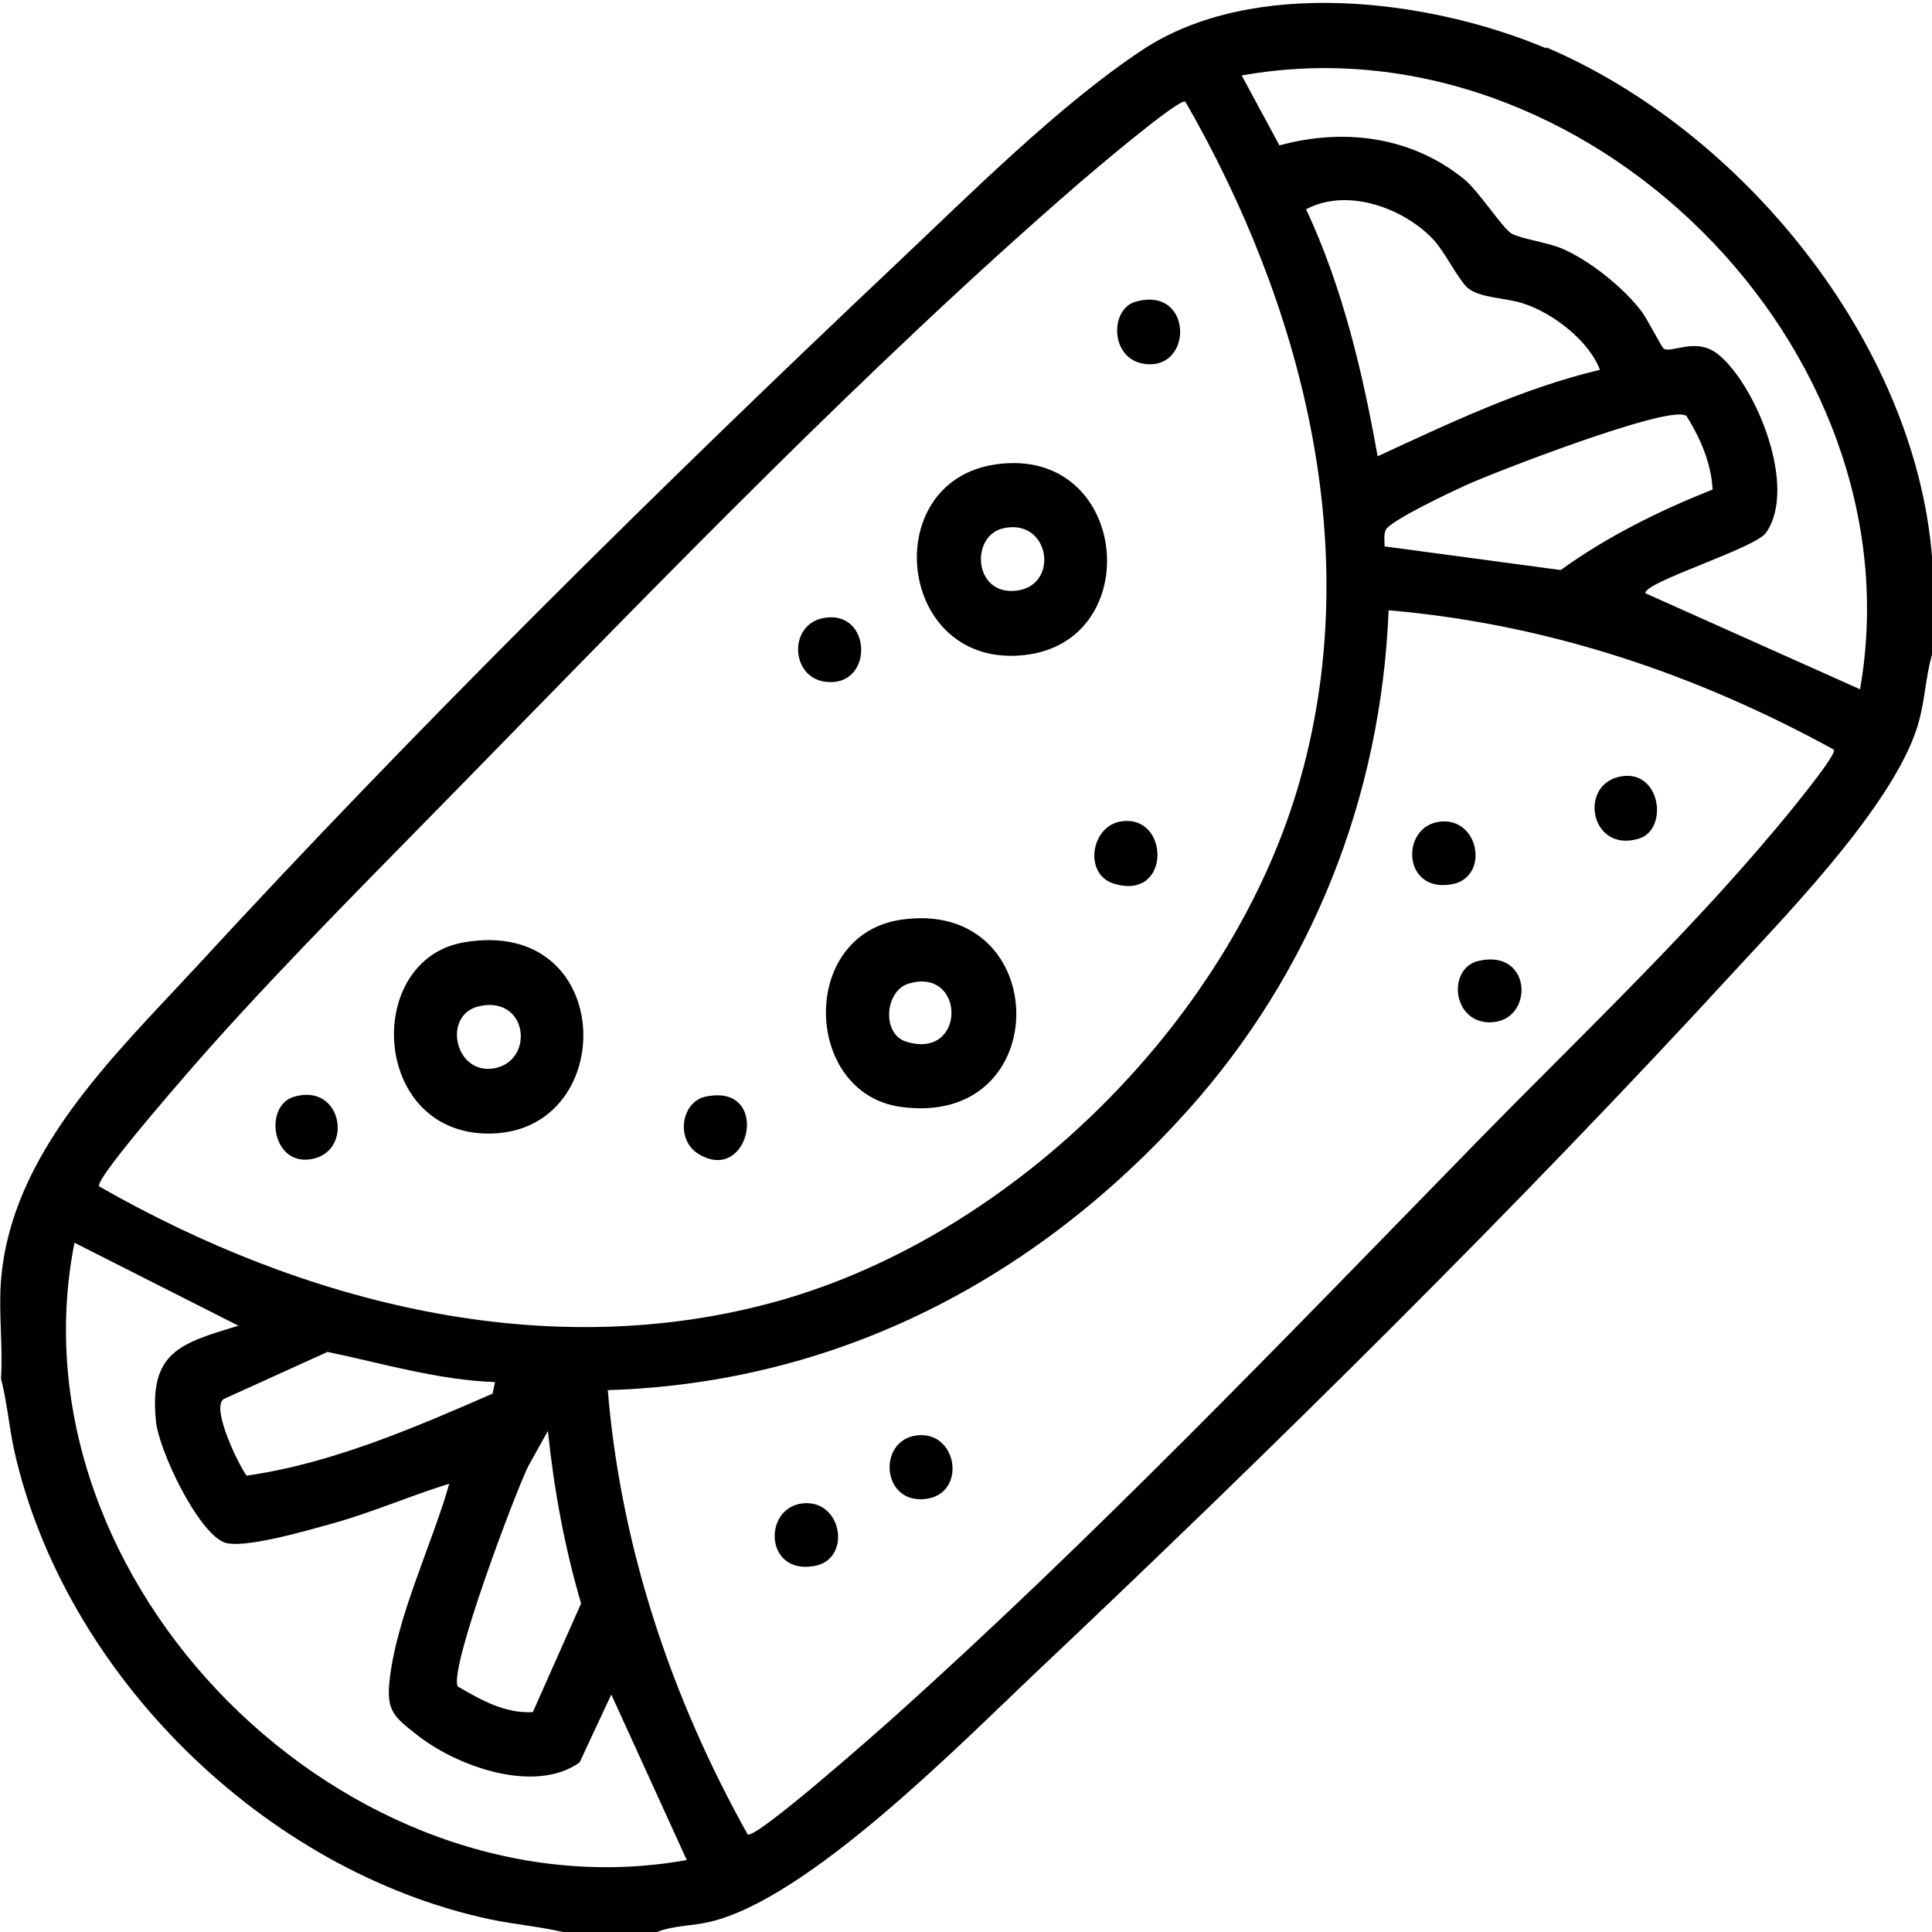
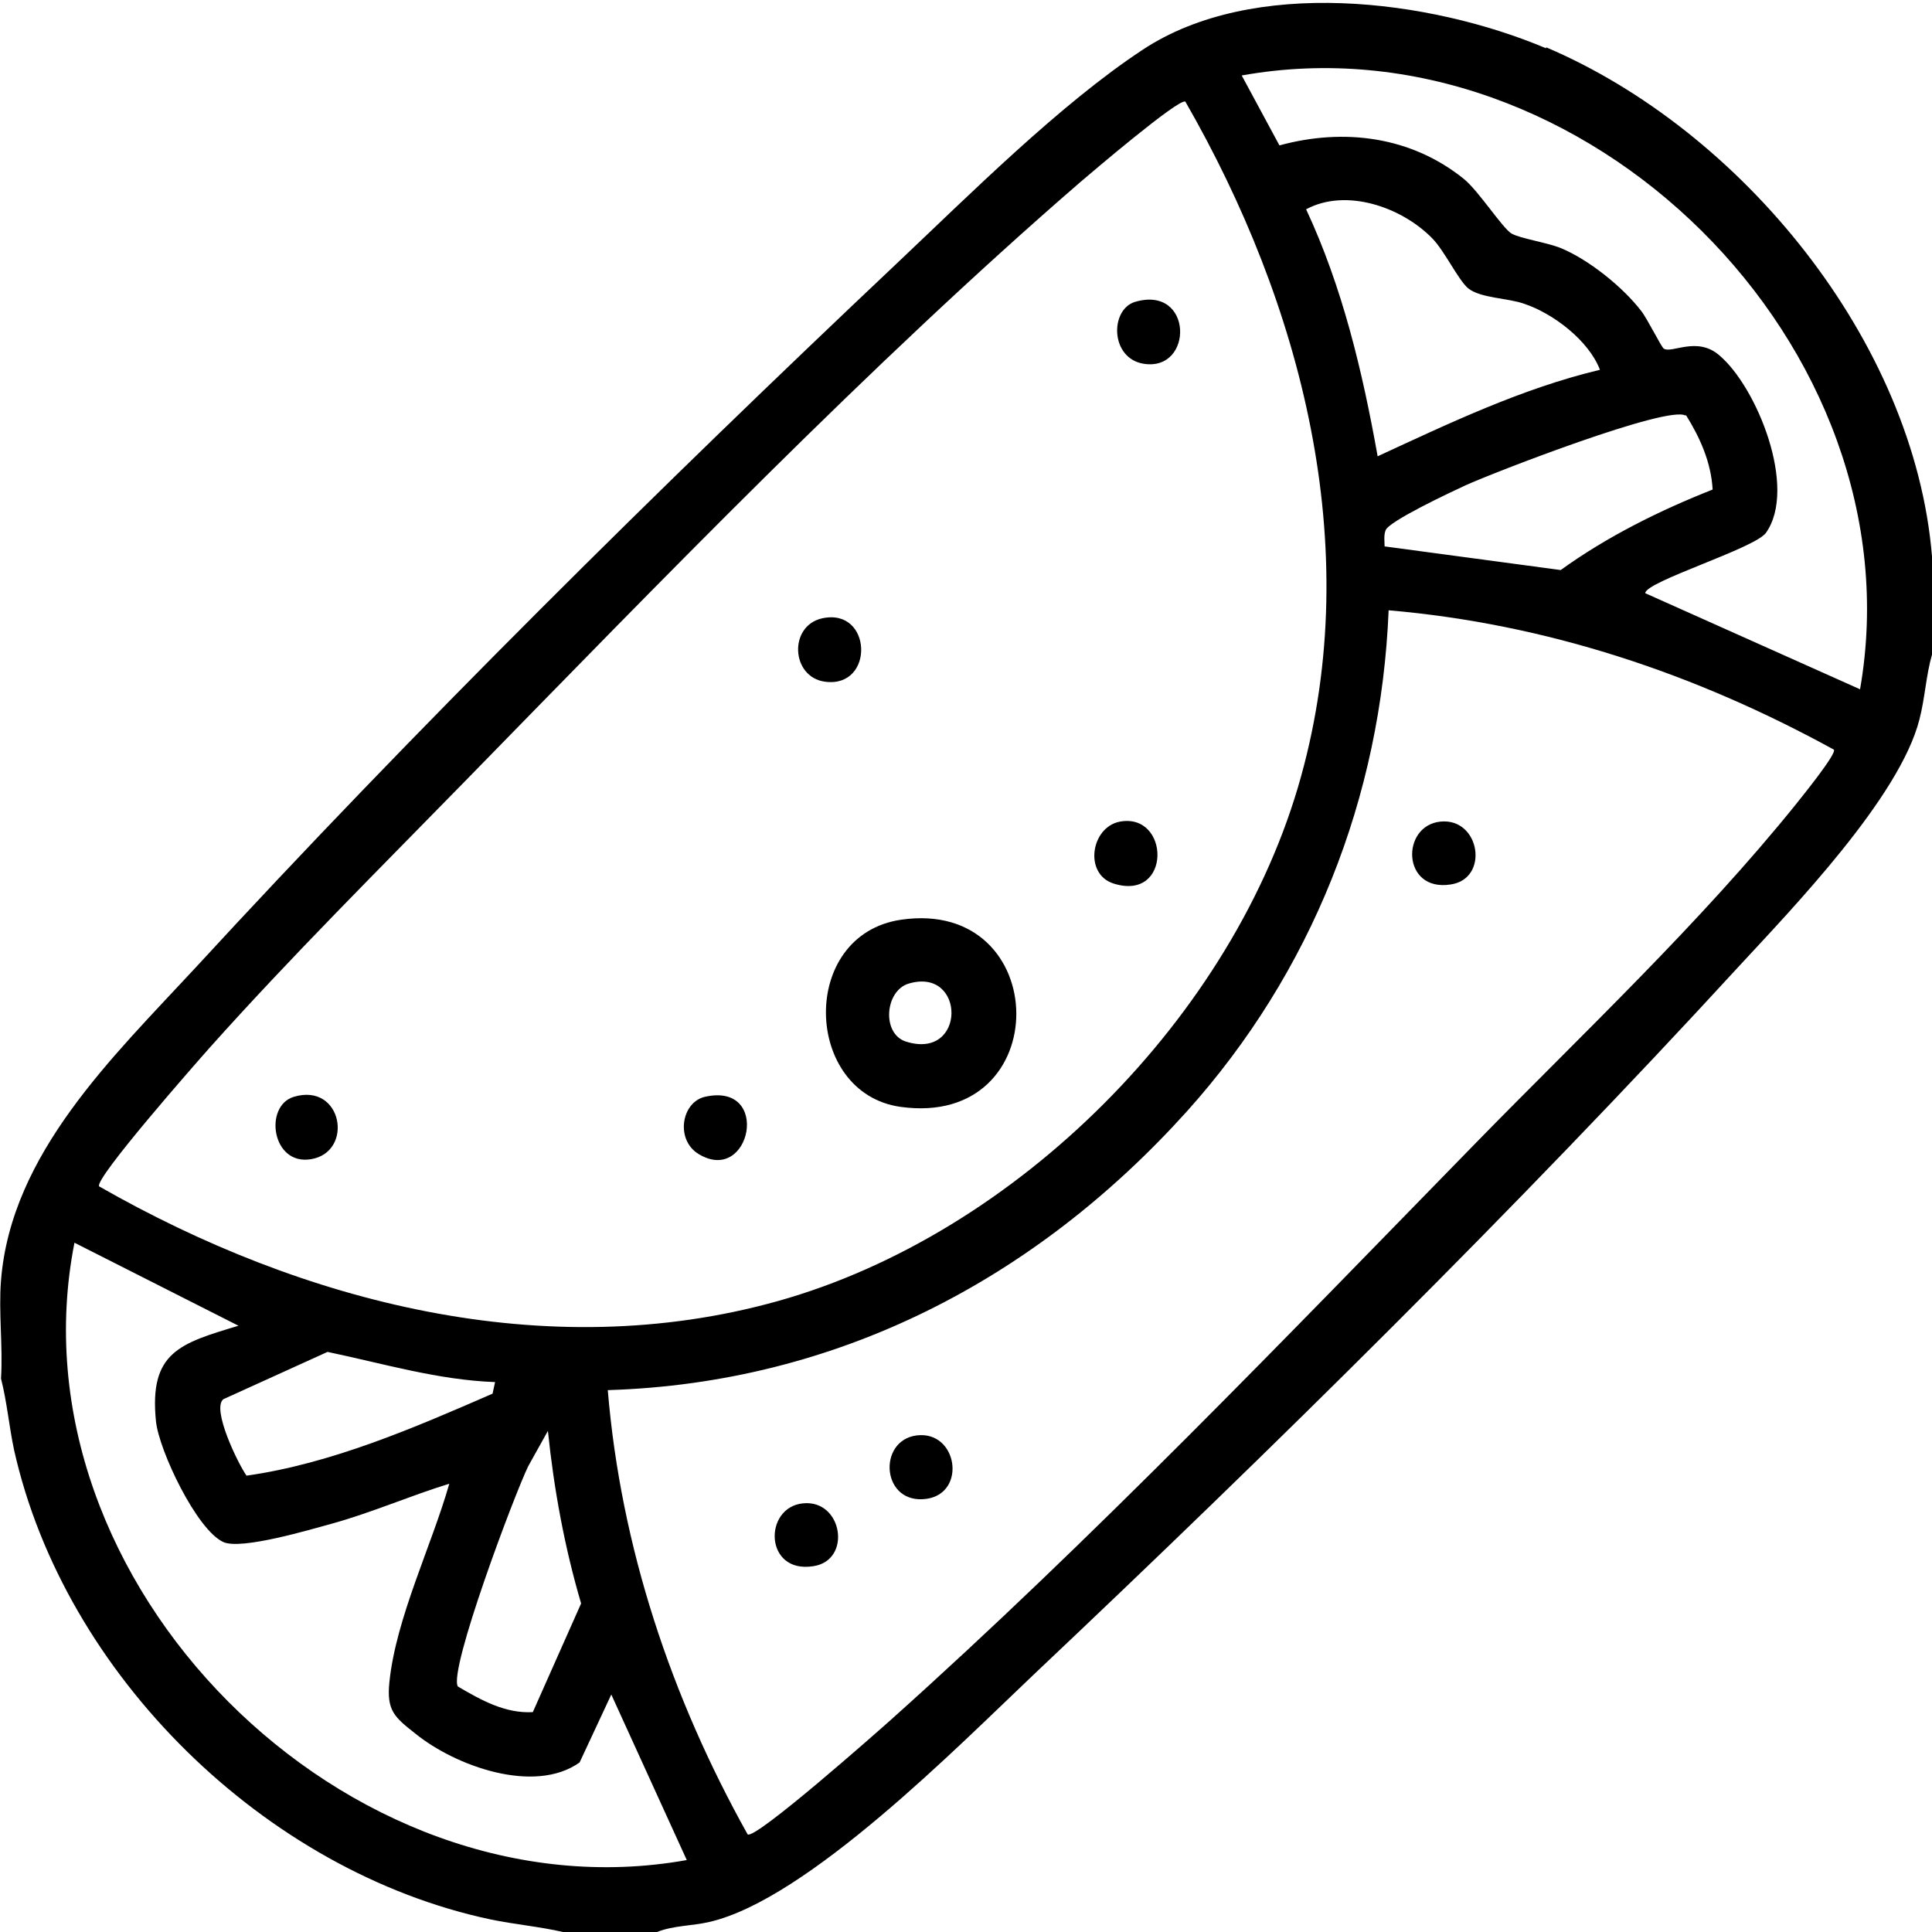
<svg xmlns="http://www.w3.org/2000/svg" id="Ebene_1" version="1.1" viewBox="0 0 384 384">
  <path d="M307.3,9.6c-23.2-9.8-58.3-14.2-80.2.3-16.4,10.8-34.4,28.8-48.9,42.5-46.8,44.2-95.9,92.7-139.4,140C22.4,210.1,2.2,229.3.2,254.5c-.5,6.3.4,13.1,0,19.5,1.2,4.7,1.6,9.5,2.6,14.2,10,44.7,49.9,83.8,94.7,93.3,4.8,1,9.6,1.4,14.4,2.5h18.7c3.2-1.3,7-1.2,10.4-2,19.5-4.5,49.4-34.9,64.6-49.3,46.9-44.3,96.2-92.9,139.8-140.4,11.1-12,32.2-33.9,36.1-49.3,1.1-4.2,1.3-8.7,2.5-12.9v-19.5c-3.5-42.8-37.9-84.7-76.7-101.2ZM41.8,208.1c16-17.9,33.8-35.6,50.6-52.8,38.6-39.5,80.6-83,122.2-119,2.1-1.8,19.8-16.9,21-16.1,23.1,40.2,35.7,88.3,23,134.1-13.1,47.5-56.5,91-104,104.3-46.1,12.9-94.5.3-134.9-22.8-1-1.5,19.6-24.9,22.1-27.7ZM273.8,90.6c-3-16.8-7-33.6-14.2-49,8-4.3,19-.4,25,5.7,2.5,2.5,5.2,8.3,7.2,10,2.5,2,7.9,1.9,11.2,3.1,5.7,1.9,12.8,7.3,15,13.1-15.5,3.7-29.9,10.6-44.2,17.2ZM335.1,82.5c2.8,4.5,5,9.4,5.3,14.8-10.6,4.2-20.9,9.3-30.2,16l-35-4.7c0-1-.2-2.2.2-3.2.6-1.8,13.2-7.7,15.8-8.9,5.7-2.6,40.3-16,43.8-13.9ZM105,291.4l3.9-7c1.2,11.6,3.3,23.1,6.6,34.3l-9.6,21.6c-5.5.3-10.3-2.4-14.9-5.1-1.9-3.2,11.3-38.3,14-43.8ZM49,293.3c-1.7-2.4-7-13.3-4.6-15.2l20.7-9.4c11,2.3,22,5.6,33.3,6l-.5,2.3c-15.6,6.8-32,13.9-48.9,16.3ZM14.8,247l32.6,16.5c-11.6,3.5-17.8,5.2-16.4,19,.6,5.8,8.1,21.6,13.4,24,3.6,1.6,17.3-2.5,21.7-3.7,7.9-2.2,15.4-5.5,23.2-7.9-3.5,12.3-10.6,26.7-11.9,39.4-.6,5.7,1,7,5.2,10.3,7.9,6.4,23.6,12.1,32.6,5.7l6.3-13.5,15,32.9C69,381.8,1.5,314.5,14.8,247ZM357,159.8c-19.1,23.7-42.4,45.6-63.7,67.4-37.5,38.4-76.2,78.8-116.2,114.6-2.8,2.5-27,23.9-28.5,22.8-15.2-27.2-25.2-57.1-27.8-88.3,45.6-1.4,85-22,115.1-55.4,24.8-27.6,38.6-62.4,40.1-99.6,31.4,2.7,61,12.6,88.5,27.7.6.8-6.4,9.4-7.5,10.8ZM369.7,137l-42.7-19.1c0-2.3,21.8-8.9,24-12,6.3-8.9-1.8-29-9.3-35.3-4.4-3.8-9.4-.3-11-1.3-.5-.3-3.3-6-4.5-7.5-3.6-4.7-10.4-10.2-16-12.5-2.7-1.1-8.1-1.9-9.8-2.9-1.8-1.1-6.4-8.3-9.4-10.8-10.5-8.5-23.9-10.2-36.7-6.7l-7.5-13.9c68.1-12.2,134.8,54,122.9,122Z" />
-   <path d="M96.5,225.3c26.7.7,26.5-43.3-4.3-38-19.8,3.4-18.5,37.4,4.3,38ZM95.2,200c9.7-2.2,11.1,10.7,3.2,12.3-8,1.6-10.6-10.6-3.2-12.3Z" />
-   <path d="M203.6,130.2c24.5-2.7,20.8-41.7-5.7-37.9-23.6,3.4-19.6,40.7,5.7,37.9ZM199.4,105c9.3-2.1,11.3,11.4,2.6,12.4-8.5,1-9.2-10.9-2.6-12.4Z" />
  <path d="M179,220c31,4.3,30.3-41.6.1-37.2-20.4,3-19.4,34.5-.1,37.2ZM180.6,195.5c11.4-3.4,11.5,15.4-.6,11.5-4.8-1.6-4.1-10.1.6-11.5Z" />
  <path d="M164,135.5c9.9,1.3,9.4-14.8-.6-12.6-6.7,1.5-6.2,11.7.6,12.6Z" />
  <path d="M222.6,163.3c-5.8,1.1-7.2,10.4-1.3,12.3,11.6,3.7,11.3-14.1,1.3-12.3Z" />
  <path d="M138.9,229.4c10.3,6.2,14.5-14.4,1.2-11.4-4.7,1.1-5.9,8.6-1.2,11.4Z" />
  <path d="M227.3,72.3c10,1.6,9.9-15.7-1.7-12.3-5,1.5-5,11.2,1.7,12.3Z" />
  <path d="M61.8,230.4c8.6-1.4,6.3-15.3-3.4-12.4-6,1.8-4.4,13.7,3.4,12.4Z" />
  <path d="M286.3,163.3c-7.9.8-7.7,14,2,12.5,7.8-1.1,5.9-13.3-2-12.5Z" />
-   <path d="M159.6,298.8c-7.9.8-7.7,14,2,12.5,7.8-1.1,5.9-13.3-2-12.5Z" />
-   <path d="M322.3,154.3c-8.7,1.4-6.3,15.3,3.4,12.4,6-1.8,4.4-13.7-3.4-12.4Z" />
+   <path d="M159.6,298.8c-7.9.8-7.7,14,2,12.5,7.8-1.1,5.9-13.3-2-12.5" />
  <path d="M182.2,285.3c-7.9,1-7,13.9,2,12.6,8-1.2,6.1-13.6-2-12.6Z" />
-   <path d="M293.8,191c-6.1,1.5-5.2,12,2.1,12.2,9.1.2,8.9-14.8-2.1-12.2Z" />
</svg>